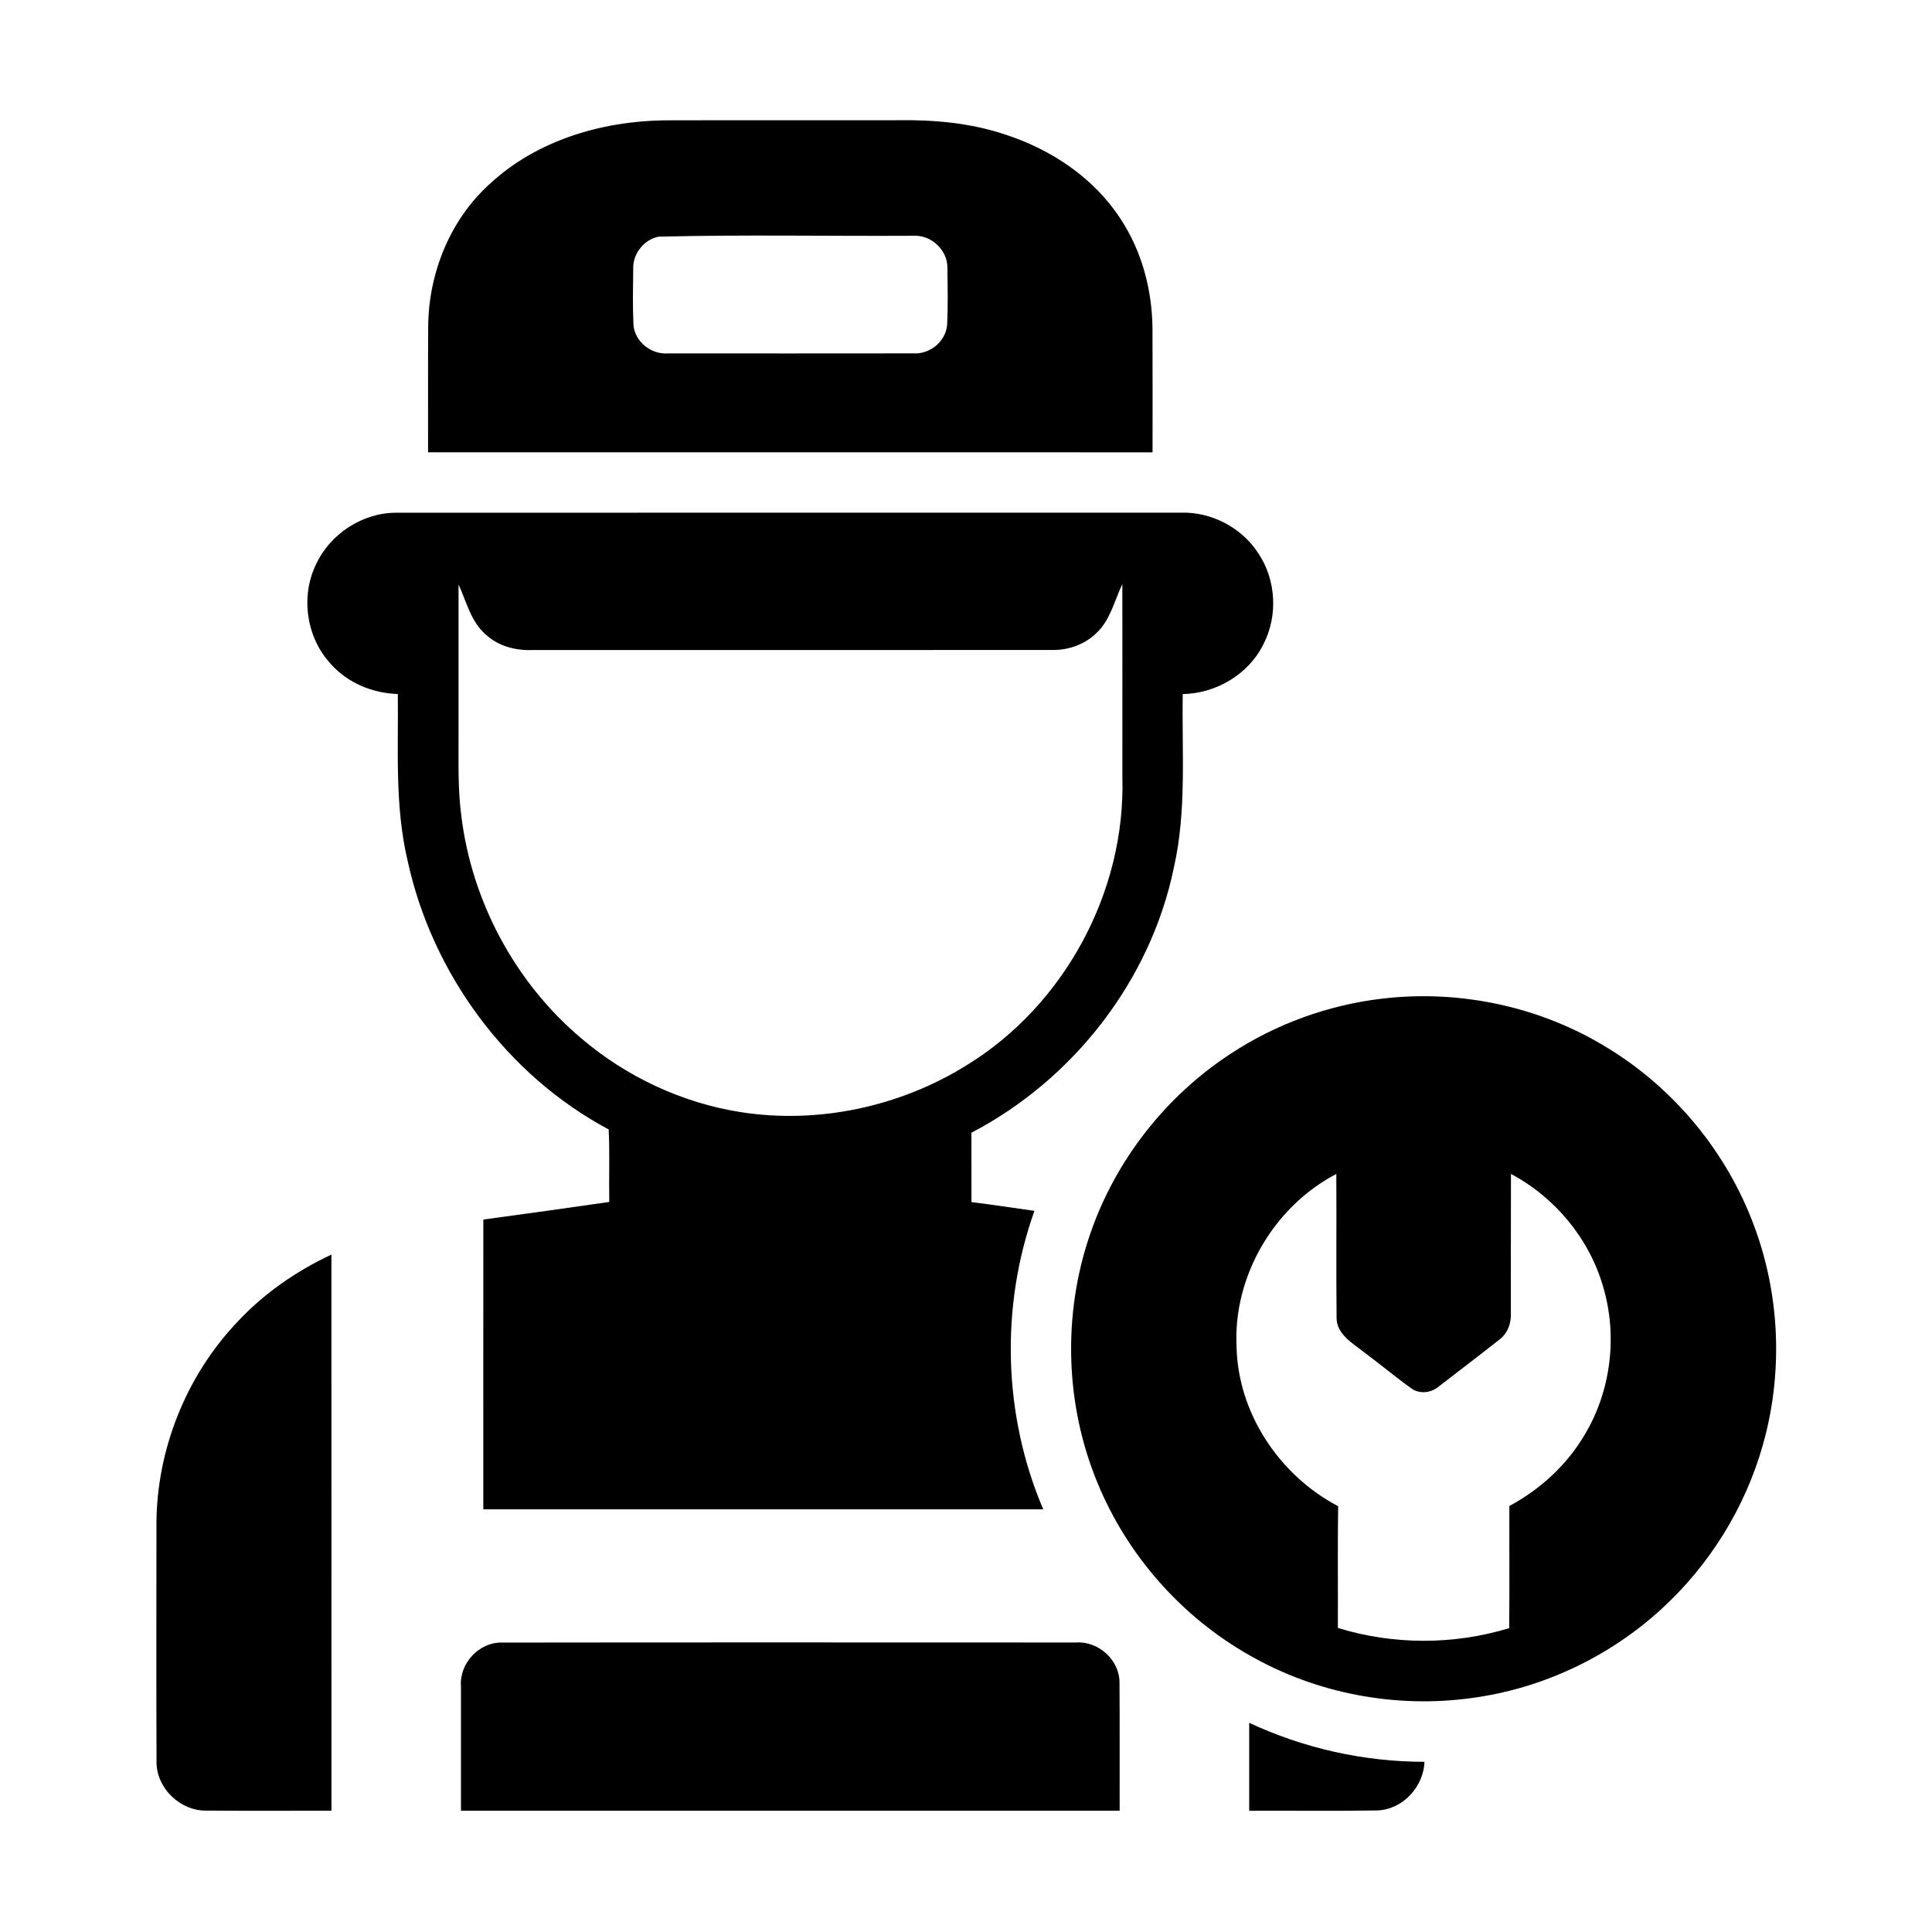
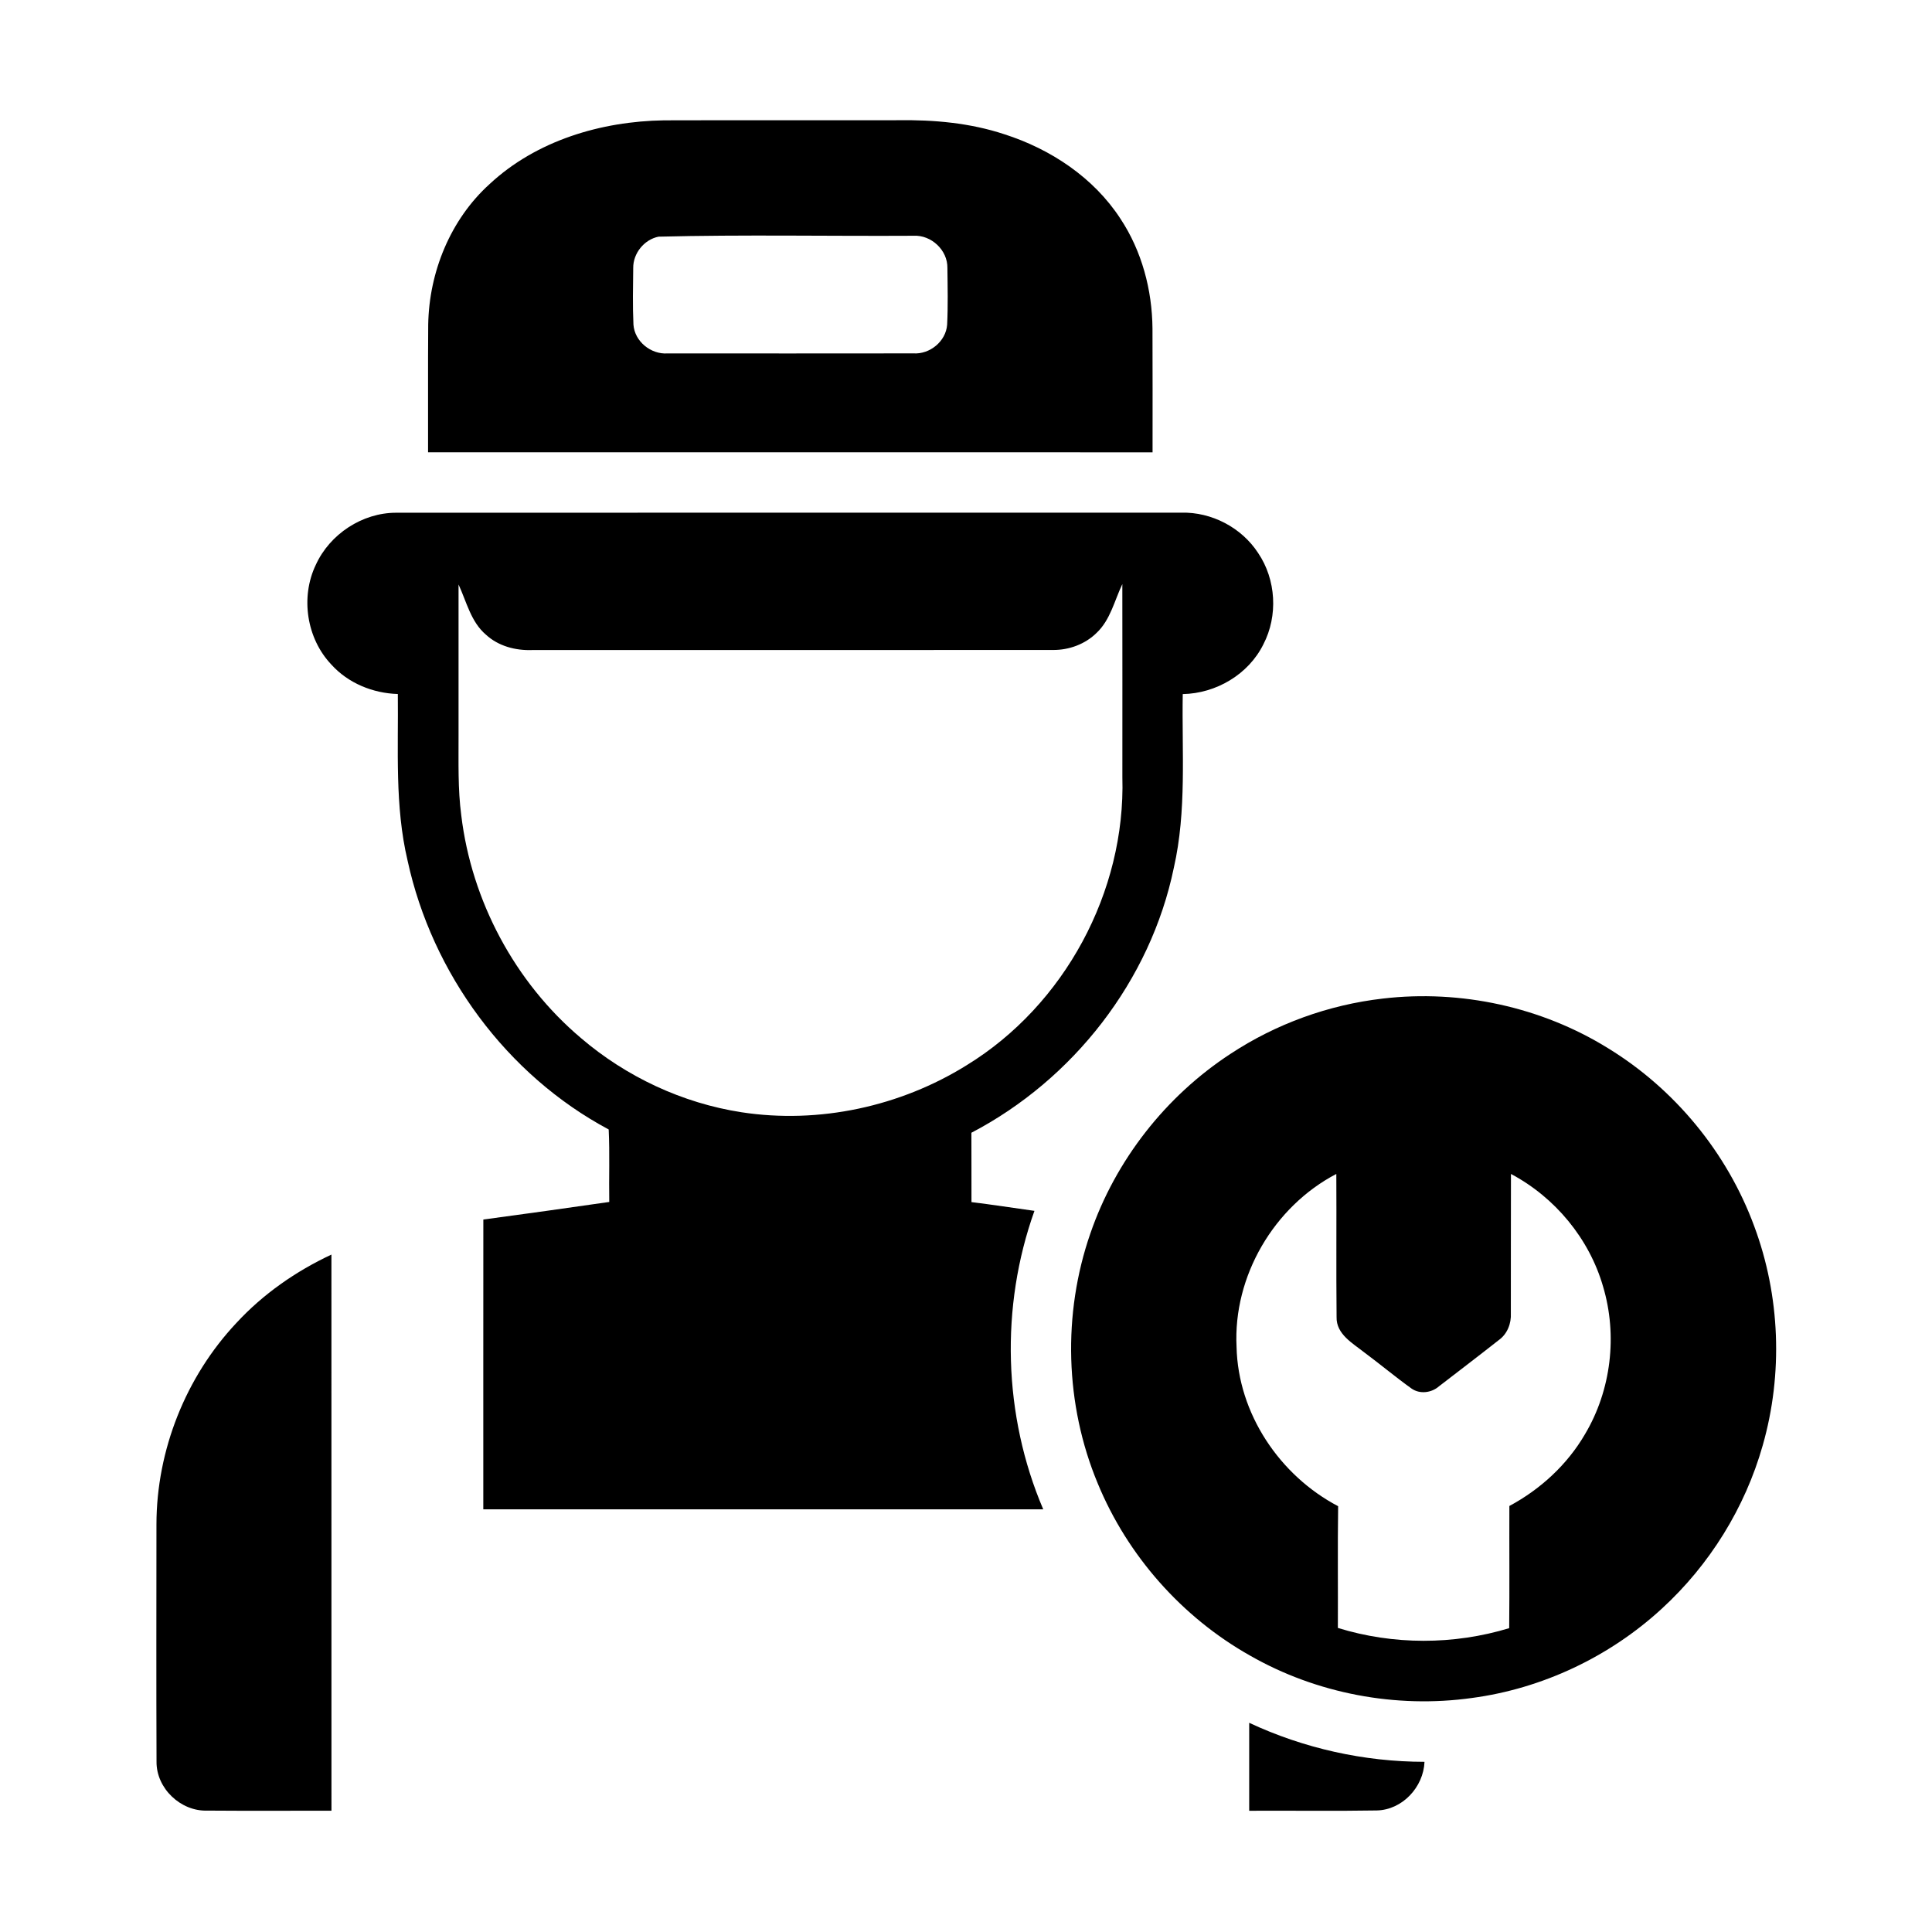
<svg xmlns="http://www.w3.org/2000/svg" version="1.1" id="Layer_1" x="0px" y="0px" width="512px" height="512px" viewBox="0 0 512 512" enable-background="new 0 0 512 512" xml:space="preserve">
  <g>
    <g>
      <path d="M129.76,48.77c12.38-11.53,29.56-16.63,46.22-16.88c20.68-0.06,41.36,0,62.04-0.03c9.48-0.14,19.08,0.72,28.12,3.71    c12.28,3.92,23.71,11.49,30.8,22.41c5.66,8.56,8.39,18.85,8.48,29.07c0.05,10.94,0.02,21.88,0.02,32.82    c-64-0.01-128,0.01-192-0.01c0.03-11.29-0.05-22.58,0.04-33.86C113.71,72.1,119.37,58.16,129.76,48.77z M174.51,62.72    c-3.8,0.77-6.74,4.41-6.7,8.29c-0.06,5.01-0.17,10.03,0.06,15.03c0.32,4.46,4.64,7.93,9.04,7.62c21.72,0.01,43.44,0.02,65.15-0.01    c4.36,0.28,8.61-3.18,8.94-7.59c0.25-5.01,0.13-10.04,0.07-15.06c0.07-4.72-4.28-8.77-8.96-8.52    C219.58,62.61,197.01,62.15,174.51,62.72z" />
    </g>
    <g>
      <path d="M83.69,149.69c3.72-8.16,12.33-13.82,21.32-13.81c69.36-0.03,138.71,0,208.07-0.02c8.01-0.2,15.96,3.96,20.33,10.68    c4.78,7.04,5.32,16.66,1.4,24.21c-3.94,7.98-12.55,13.03-21.37,13.19c-0.26,15.34,1.07,30.91-2.36,46.02    c-6.18,29.92-26.66,56.13-53.65,70.23c0.03,6.13,0,12.25,0.02,18.38c5.57,0.68,11.12,1.55,16.69,2.32    c-9.1,25.44-8.29,54.25,2.33,79.1c-49.46,0.02-98.93,0.01-148.39,0c0.01-25.6-0.02-51.2,0.01-76.8    c11.13-1.49,22.25-3.06,33.37-4.66c-0.11-6.41,0.15-12.82-0.15-19.21c-27.04-14.43-46.8-41.35-53.29-71.23    c-3.43-14.48-2.42-29.43-2.59-44.17c-6.6-0.2-13.17-2.86-17.63-7.82C81.25,169.2,79.58,158.26,83.69,149.69z M121.52,154.9    c-0.01,13.37,0,26.74,0,40.1c0.02,7.03-0.2,14.08,0.72,21.07c2.72,22.69,14.22,44.23,31.69,59c12.03,10.3,26.92,17.27,42.59,19.69    c20.53,3.15,42.08-1.51,59.68-12.48c25.89-15.88,42.11-45.95,41.24-76.31c0-17.06,0.02-34.12-0.01-51.18    c-2.09,4.37-3.16,9.46-6.79,12.9c-3.05,3.03-7.36,4.61-11.64,4.56c-46,0.04-91.99,0-137.99,0.02c-4.4,0.16-8.95-1.04-12.24-4.08    C124.78,164.79,123.64,159.46,121.52,154.9z" />
    </g>
    <g>
      <path d="M366.47,264.63c20.64-2.42,42.06,2.22,59.73,13.19c17.66,10.82,31.52,27.68,38.68,47.12c6.89,18.47,7.68,39.14,2.26,58.1    c-4.68,16.54-14.09,31.69-26.77,43.3c-13.86,12.74-31.67,21.17-50.35,23.65c-20.11,2.8-41.11-1.16-58.74-11.24    c-18.05-10.16-32.51-26.52-40.39-45.68c-8.67-20.84-9.34-44.85-1.94-66.17c6.66-19.39,19.97-36.4,37.13-47.61    C338.15,271.33,352.11,266.28,366.47,264.63z M327.7,356.93c0.39,17.66,11.41,34.09,26.92,42.23    c-0.15,10.75-0.02,21.51-0.07,32.26c14.69,4.54,30.7,4.53,45.4,0.06c0.11-10.79,0.01-21.59,0.05-32.38    c8.23-4.41,15.35-10.96,20.05-19.04c6.93-11.64,8.65-26.17,4.78-39.12c-3.67-12.71-12.75-23.65-24.41-29.83    c-0.05,12.29,0,24.59-0.03,36.88c0.15,2.75-0.94,5.56-3.24,7.18c-5.23,4.12-10.52,8.15-15.79,12.21c-1.99,1.75-5.1,2.15-7.3,0.59    c-4.27-3.06-8.29-6.44-12.5-9.56c-3.1-2.46-7.47-4.84-7.35-9.39c-0.13-12.63,0.01-25.27-0.07-37.91    C337.59,319.76,326.76,338.22,327.7,356.93z" />
    </g>
    <path d="M62.68,350.56c7.06-7.64,15.74-13.68,25.15-18.08c0.02,49.13,0.01,98.26,0.01,147.38c-10.97-0.02-21.94,0.06-32.91-0.03   c-7.05,0.24-13.51-5.88-13.45-12.96c-0.08-20.96-0.03-41.93-0.02-62.89C41.48,384.34,49.22,364.86,62.68,350.56z" />
-     <path d="M122.16,446.93c-0.47-6.08,4.76-11.79,10.9-11.63c50.67-0.07,101.35-0.03,152.02-0.02c6.01-0.45,11.72,4.68,11.6,10.77   c0.09,11.27,0.01,22.54,0.04,33.81c-58.19,0.01-116.37,0.01-174.56,0C122.17,468.88,122.15,457.91,122.16,446.93z" />
    <path d="M331.05,456.56c14.5,6.78,30.45,10.33,46.46,10.34c-0.27,6.69-5.85,12.74-12.66,12.89c-11.27,0.19-22.54,0.02-33.8,0.08   C331.04,472.1,331.03,464.33,331.05,456.56z" />
  </g>
</svg>